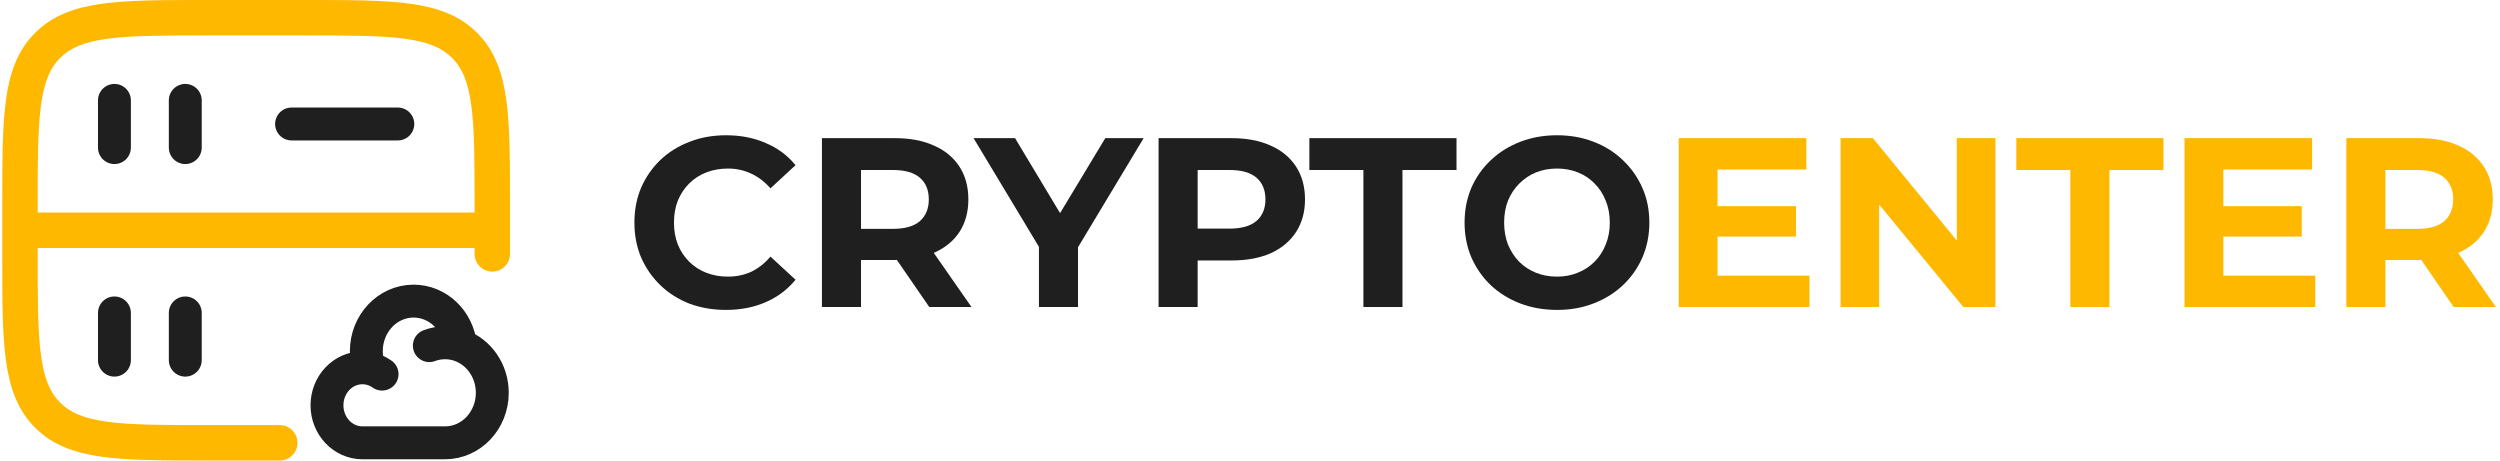
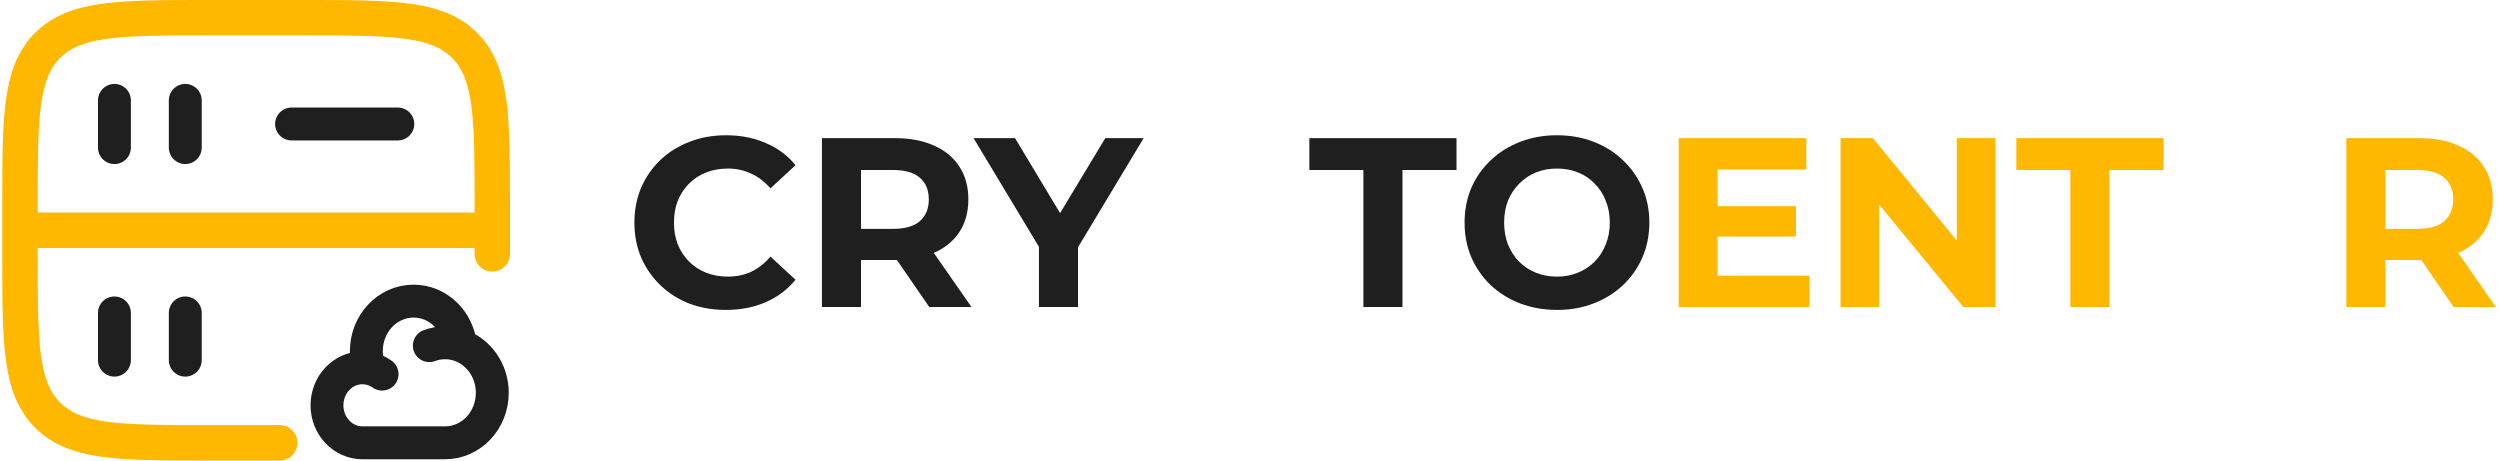
<svg xmlns="http://www.w3.org/2000/svg" width="456" height="84" viewBox="0 0 456 84" fill="none">
  <path d="M132.392 56.528C130.016 56.528 127.801 56.147 125.748 55.384C123.724 54.592 121.964 53.477 120.468 52.04C118.972 50.602 117.798 48.916 116.948 46.98C116.126 45.044 115.716 42.917 115.716 40.6C115.716 38.282 116.126 36.156 116.948 34.22C117.798 32.284 118.972 30.597 120.468 29.16C121.993 27.723 123.768 26.622 125.792 25.86C127.816 25.068 130.03 24.672 132.436 24.672C135.105 24.672 137.51 25.141 139.652 26.08C141.822 26.989 143.641 28.338 145.108 30.128L140.532 34.352C139.476 33.149 138.302 32.255 137.012 31.668C135.721 31.052 134.313 30.744 132.788 30.744C131.35 30.744 130.03 30.979 128.828 31.448C127.625 31.917 126.584 32.592 125.704 33.472C124.824 34.352 124.134 35.393 123.636 36.596C123.166 37.798 122.932 39.133 122.932 40.6C122.932 42.066 123.166 43.401 123.636 44.604C124.134 45.806 124.824 46.848 125.704 47.728C126.584 48.608 127.625 49.282 128.828 49.752C130.03 50.221 131.35 50.456 132.788 50.456C134.313 50.456 135.721 50.163 137.012 49.576C138.302 48.96 139.476 48.036 140.532 46.804L145.108 51.028C143.641 52.817 141.822 54.181 139.652 55.12C137.51 56.059 135.09 56.528 132.392 56.528Z" fill="#1F1F1F" />
  <path d="M149.921 56V25.2H163.253C166.011 25.2 168.387 25.654 170.381 26.564C172.376 27.444 173.916 28.72 175.001 30.392C176.087 32.064 176.629 34.059 176.629 36.376C176.629 38.664 176.087 40.644 175.001 42.316C173.916 43.959 172.376 45.22 170.381 46.1C168.387 46.98 166.011 47.42 163.253 47.42H153.881L157.049 44.296V56H149.921ZM169.501 56L161.801 44.824H169.413L177.201 56H169.501ZM157.049 45.088L153.881 41.744H162.857C165.057 41.744 166.7 41.275 167.785 40.336C168.871 39.368 169.413 38.048 169.413 36.376C169.413 34.675 168.871 33.355 167.785 32.416C166.7 31.477 165.057 31.008 162.857 31.008H153.881L157.049 27.62V45.088Z" fill="#1F1F1F" />
  <path d="M189.503 56V43.416L191.131 47.728L177.579 25.2H185.147L195.531 42.492H191.175L201.603 25.2H208.599L195.047 47.728L196.631 43.416V56H189.503Z" fill="#1F1F1F" />
-   <path d="M211.324 56V25.2H224.656C227.413 25.2 229.789 25.654 231.784 26.564C233.778 27.444 235.318 28.72 236.404 30.392C237.489 32.064 238.032 34.059 238.032 36.376C238.032 38.664 237.489 40.644 236.404 42.316C235.318 43.988 233.778 45.279 231.784 46.188C229.789 47.068 227.413 47.508 224.656 47.508H215.284L218.452 44.296V56H211.324ZM218.452 45.088L215.284 41.7H224.26C226.46 41.7 228.102 41.23 229.188 40.292C230.273 39.353 230.816 38.048 230.816 36.376C230.816 34.675 230.273 33.355 229.188 32.416C228.102 31.477 226.46 31.008 224.26 31.008H215.284L218.452 27.62V45.088Z" fill="#1F1F1F" />
-   <path d="M248.684 56V31.008H238.828V25.2H265.668V31.008H255.812V56H248.684Z" fill="#1F1F1F" />
+   <path d="M248.684 56V31.008H238.828V25.2H265.668V31.008H255.812V56H248.684" fill="#1F1F1F" />
  <path d="M284.034 56.528C281.599 56.528 279.34 56.132 277.258 55.34C275.204 54.548 273.415 53.433 271.89 51.996C270.394 50.559 269.22 48.872 268.37 46.936C267.548 45 267.138 42.888 267.138 40.6C267.138 38.312 267.548 36.2 268.37 34.264C269.22 32.328 270.408 30.641 271.934 29.204C273.459 27.767 275.248 26.652 277.302 25.86C279.355 25.068 281.584 24.672 283.99 24.672C286.424 24.672 288.654 25.068 290.678 25.86C292.731 26.652 294.506 27.767 296.002 29.204C297.527 30.641 298.715 32.328 299.566 34.264C300.416 36.17 300.842 38.282 300.842 40.6C300.842 42.888 300.416 45.014 299.566 46.98C298.715 48.916 297.527 50.602 296.002 52.04C294.506 53.448 292.731 54.548 290.678 55.34C288.654 56.132 286.439 56.528 284.034 56.528ZM283.99 50.456C285.368 50.456 286.63 50.221 287.774 49.752C288.947 49.282 289.974 48.608 290.854 47.728C291.734 46.848 292.408 45.806 292.878 44.604C293.376 43.401 293.626 42.066 293.626 40.6C293.626 39.133 293.376 37.798 292.878 36.596C292.408 35.393 291.734 34.352 290.854 33.472C290.003 32.592 288.991 31.917 287.818 31.448C286.644 30.979 285.368 30.744 283.99 30.744C282.611 30.744 281.335 30.979 280.162 31.448C279.018 31.917 278.006 32.592 277.126 33.472C276.246 34.352 275.556 35.393 275.058 36.596C274.588 37.798 274.354 39.133 274.354 40.6C274.354 42.037 274.588 43.372 275.058 44.604C275.556 45.806 276.231 46.848 277.082 47.728C277.962 48.608 278.988 49.282 280.162 49.752C281.335 50.221 282.611 50.456 283.99 50.456Z" fill="#1F1F1F" />
  <path d="M312.755 37.608H327.583V43.152H312.755V37.608ZM313.283 50.28H330.047V56H306.199V25.2H329.475V30.92H313.283V50.28Z" fill="#FFB800" />
  <path d="M335.718 56V25.2H341.614L359.786 47.376H356.926V25.2H363.966V56H358.114L339.898 33.824H342.758V56H335.718Z" fill="#FFB800" />
  <path d="M377.633 56V31.008H367.777V25.2H394.617V31.008H384.761V56H377.633Z" fill="#FFB800" />
-   <path d="M405.009 37.608H419.837V43.152H405.009V37.608ZM405.537 50.28H422.301V56H398.453V25.2H421.729V30.92H405.537V50.28Z" fill="#FFB800" />
  <path d="M427.972 56V25.2H441.304C444.061 25.2 446.437 25.654 448.432 26.564C450.427 27.444 451.967 28.72 453.052 30.392C454.137 32.064 454.68 34.059 454.68 36.376C454.68 38.664 454.137 40.644 453.052 42.316C451.967 43.959 450.427 45.22 448.432 46.1C446.437 46.98 444.061 47.42 441.304 47.42H431.932L435.1 44.296V56H427.972ZM447.552 56L439.852 44.824H447.464L455.252 56H447.552ZM435.1 45.088L431.932 41.744H440.908C443.108 41.744 444.751 41.275 445.836 40.336C446.921 39.368 447.464 38.048 447.464 36.376C447.464 34.675 446.921 33.355 445.836 32.416C444.751 31.477 443.108 31.008 440.908 31.008H431.932L435.1 27.62V45.088Z" fill="#FFB800" />
  <path d="M51.026 84C52.81 84 54.256 82.553 54.256 80.769C54.256 78.985 52.81 77.538 51.026 77.538V84ZM86.564 46.308C86.564 48.092 88.01 49.538 89.795 49.538C91.579 49.538 93.025 48.092 93.025 46.308H86.564ZM38.102 6.462H55.333V2.77768e-06H38.102V6.462ZM6.872 46.308V42H0.41V46.308H6.872ZM6.872 42V37.692H0.41V42H6.872ZM51.026 77.538H38.102V84H51.026V77.538ZM86.564 37.692V42H93.025V37.692H86.564ZM0.41 46.308C0.41 54.339 0.403 60.688 1.07 65.645C1.749 70.695 3.179 74.783 6.403 78.007L10.972 73.438C9.149 71.615 8.056 69.118 7.474 64.784C6.879 60.357 6.872 54.522 6.872 46.308H0.41ZM38.102 77.538C29.889 77.538 24.053 77.532 19.626 76.936C15.292 76.354 12.795 75.261 10.972 73.438L6.403 78.007C9.627 81.231 13.715 82.661 18.765 83.341C23.723 84.007 30.071 84 38.102 84V77.538ZM55.333 6.462C63.547 6.462 69.383 6.468 73.81 7.064C78.143 7.646 80.641 8.739 82.463 10.562L87.033 5.993C83.809 2.769 79.721 1.339 74.671 0.66C69.713 -0.007 63.364 2.77768e-06 55.333 2.77768e-06V6.462ZM93.025 37.692C93.025 29.661 93.032 23.312 92.366 18.355C91.687 13.305 90.256 9.217 87.033 5.993L82.463 10.562C84.287 12.385 85.379 14.882 85.962 19.216C86.557 23.643 86.564 29.478 86.564 37.692H93.025ZM38.102 2.77768e-06C30.071 2.77768e-06 23.723 -0.007 18.765 0.66C13.715 1.339 9.627 2.769 6.403 5.993L10.972 10.562C12.795 8.739 15.292 7.646 19.626 7.064C24.053 6.468 29.889 6.462 38.102 6.462V2.77768e-06ZM6.872 37.692C6.872 29.478 6.879 23.643 7.474 19.216C8.056 14.882 9.149 12.385 10.972 10.562L6.403 5.993C3.179 9.217 1.749 13.305 1.07 18.355C0.403 23.312 0.41 29.661 0.41 37.692H6.872ZM3.641 45.231H89.795V38.769H3.641V45.231ZM86.564 42V46.308H93.025V42H86.564Z" fill="#FFB800" />
  <path d="M53.18 22.615H72.564" stroke="#1F1F1F" stroke-width="6" stroke-linecap="round" />
  <path d="M20.872 65.692V57.077" stroke="#1F1F1F" stroke-width="6" stroke-linecap="round" />
  <path d="M20.872 26.923V18.308" stroke="#1F1F1F" stroke-width="6" stroke-linecap="round" />
  <path d="M33.795 65.692V57.077" stroke="#1F1F1F" stroke-width="6" stroke-linecap="round" />
  <path d="M33.795 26.923V18.308" stroke="#1F1F1F" stroke-width="6" stroke-linecap="round" />
  <path d="M78.307 63.044C79.206 62.708 80.172 62.525 81.179 62.525C82.166 62.525 83.115 62.7 83.998 63.024M83.998 63.024C87.371 64.26 89.794 67.654 89.794 71.647C89.794 76.685 85.937 80.769 81.179 80.769H66.102C62.534 80.769 59.641 77.706 59.641 73.927C59.641 70.149 62.534 67.086 66.102 67.086C66.53 67.086 66.949 67.13 67.354 67.214M83.998 63.024C83.518 58.466 79.868 54.923 75.436 54.923C70.677 54.923 66.82 59.007 66.82 64.045C66.82 65.159 67.009 66.227 67.354 67.214M67.354 67.214C68.205 67.391 68.996 67.745 69.692 68.238" stroke="#1F1F1F" stroke-width="6" stroke-linecap="round" />
</svg>